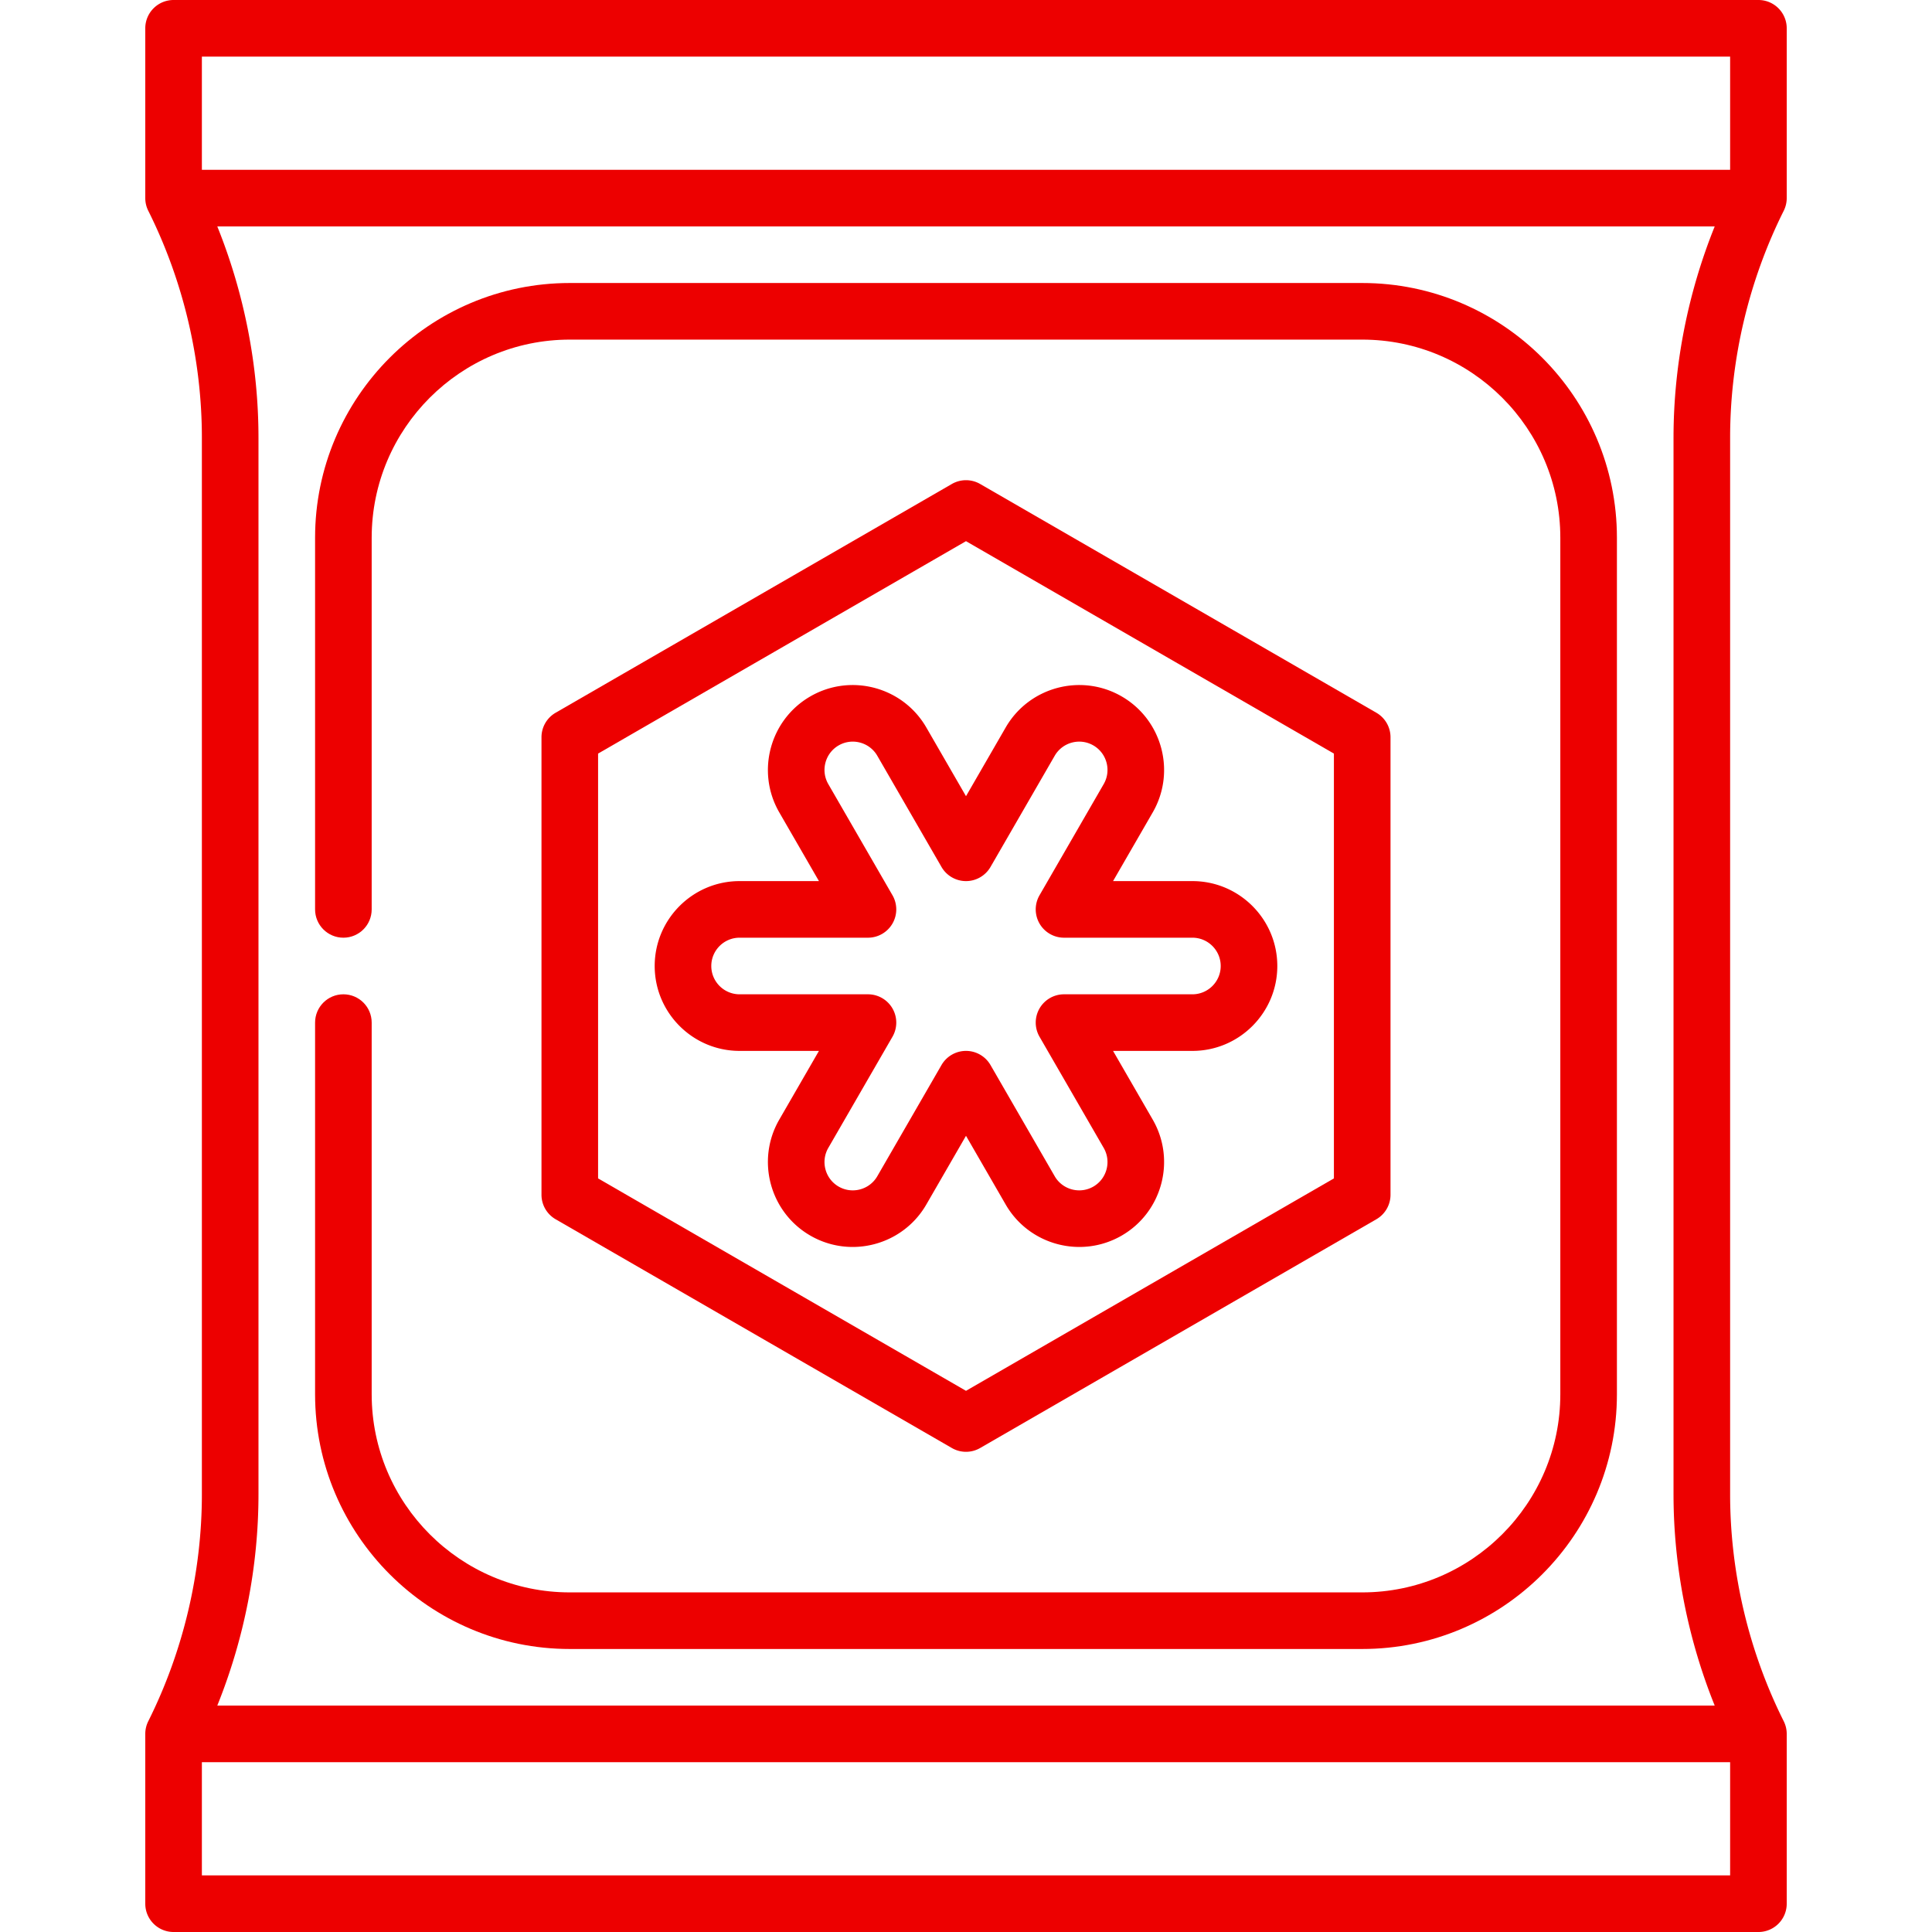
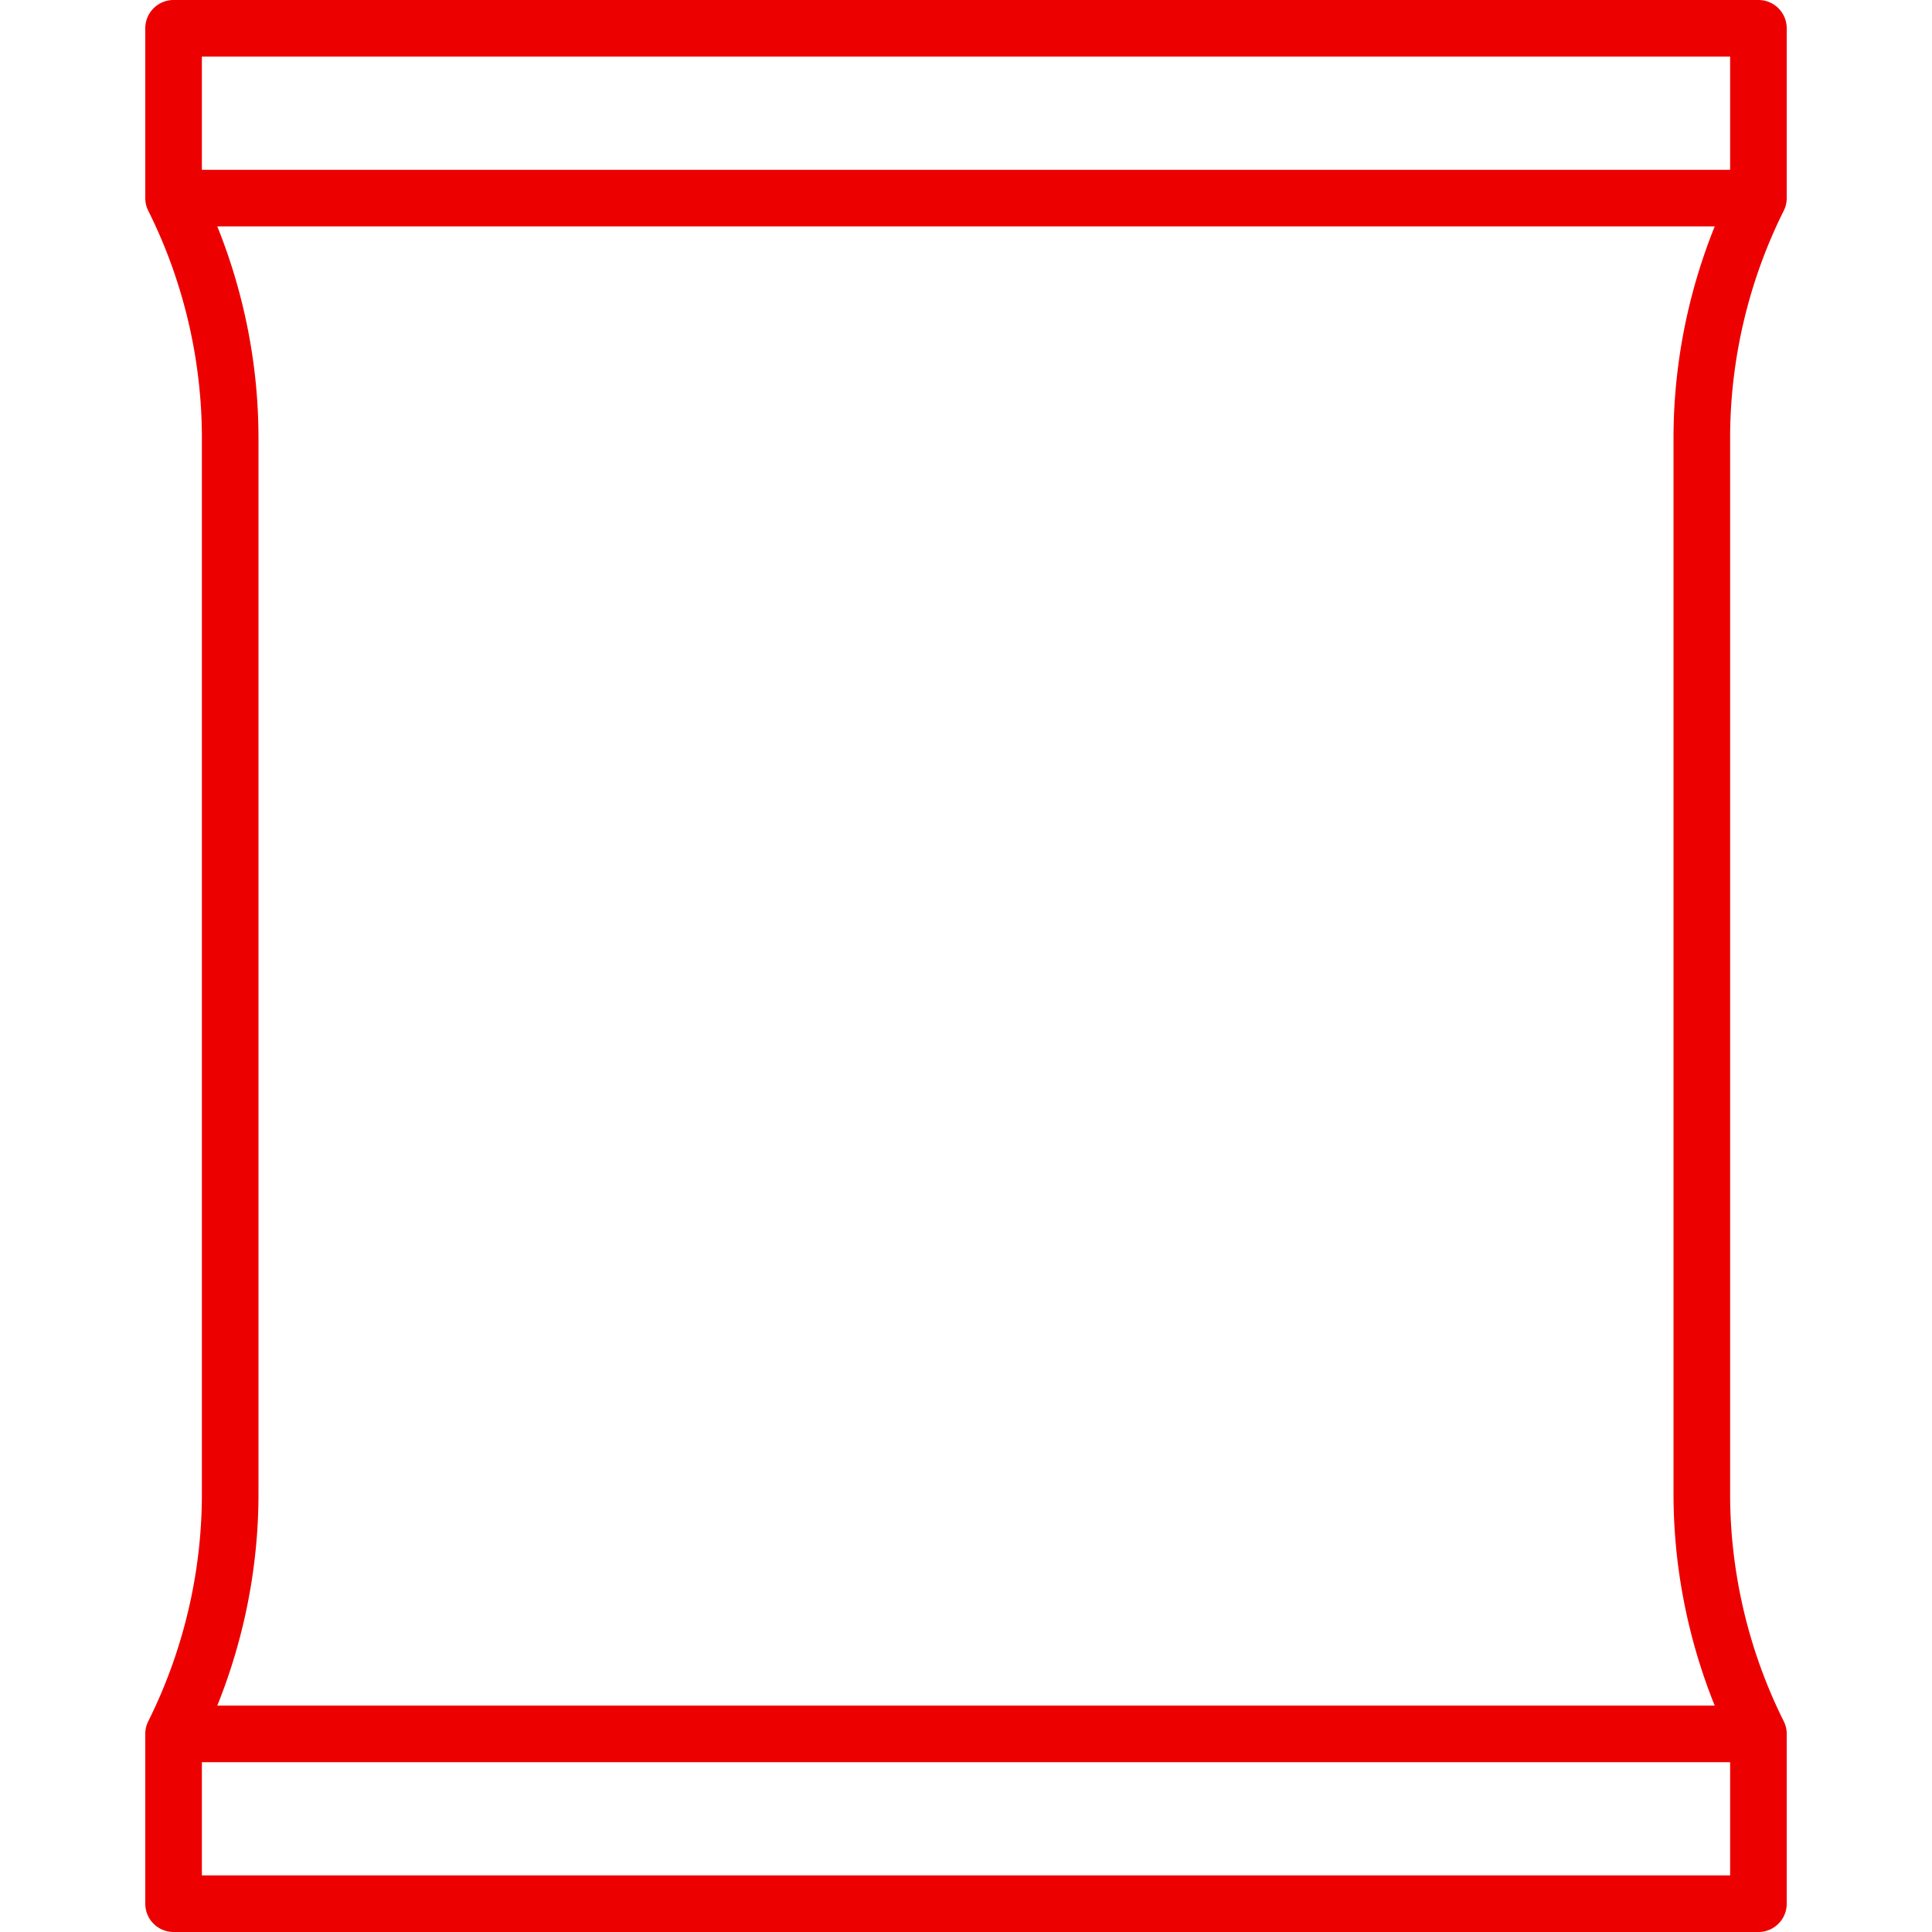
<svg xmlns="http://www.w3.org/2000/svg" version="1.1" width="512" height="512" x="0" y="0" viewBox="0 0 512 512" style="enable-background:new 0 0 512 512" xml:space="preserve">
  <g>
    <path d="M472.708 55.854a7.499 7.499 0 0 0 .792-3.354v-45c0-4.143-3.357-7.5-7.5-7.5H46a7.499 7.499 0 0 0-7.5 7.5v45c0 1.164.271 2.313.792 3.354C48.587 74.444 53.5 95.257 53.5 116.041v279.918c0 20.784-4.913 41.597-14.208 60.187a7.499 7.499 0 0 0-.792 3.354v45c0 4.143 3.357 7.5 7.5 7.5h420c4.143 0 7.5-3.357 7.5-7.5v-45a7.496 7.496 0 0 0-.792-3.354c-9.295-18.59-14.208-39.402-14.208-60.187V116.041c0-20.784 4.913-41.597 14.208-60.187zM454.417 452H57.583C64.74 434.244 68.5 415.093 68.5 395.959V116.041c0-19.134-3.76-38.285-10.917-56.041h396.835C447.26 77.756 443.5 96.907 443.5 116.041v279.918c0 19.134 3.76 38.285 10.917 56.041zM458.5 15v30h-405V15zm-405 482v-30h405v30z" fill="#ed0000" opacity="1" data-original="#000000" />
-     <path d="M361 75H151c-37.22 0-67.5 30.28-67.5 67.5V241c0 4.143 3.357 7.5 7.5 7.5s7.5-3.357 7.5-7.5v-98.5c0-28.948 23.552-52.5 52.5-52.5h210c28.948 0 52.5 23.552 52.5 52.5v227c0 28.948-23.552 52.5-52.5 52.5H151c-28.948 0-52.5-23.552-52.5-52.5V271c0-4.143-3.357-7.5-7.5-7.5s-7.5 3.357-7.5 7.5v98.5c0 37.22 30.28 67.5 67.5 67.5h210c37.22 0 67.5-30.28 67.5-67.5v-227c0-37.22-30.28-67.5-67.5-67.5z" fill="#ed0000" opacity="1" data-original="#000000" />
-     <path d="M266.515 319.211c6.202 10.742 19.989 14.44 30.736 8.236 10.743-6.204 14.438-19.992 8.234-30.736L294.971 278.5H316c12.406 0 22.5-10.094 22.5-22.5s-10.094-22.5-22.5-22.5h-21.029l10.515-18.211c6.203-10.744 2.509-24.532-8.235-30.736-10.746-6.203-24.532-2.508-30.735 8.236L256 211l-10.515-18.211c-6.203-10.742-19.989-14.439-30.736-8.236-10.743 6.204-14.438 19.992-8.234 30.736L217.03 233.5H196c-12.406 0-22.5 10.094-22.5 22.5s10.094 22.5 22.5 22.5h21.029l-10.515 18.211c-6.203 10.744-2.509 24.532 8.235 30.736a22.361 22.361 0 0 0 11.211 3.01c7.782 0 15.361-4.036 19.524-11.246L256 301zm-17.01-36.961-17.01 29.461c-2.067 3.581-6.664 4.813-10.244 2.746-3.582-2.068-4.813-6.664-2.746-10.246l17.01-29.461a7.499 7.499 0 0 0-6.495-11.25H196c-4.136 0-7.5-3.364-7.5-7.5s3.364-7.5 7.5-7.5h34.02a7.5 7.5 0 0 0 6.495-11.25l-17.01-29.461c-2.067-3.582-.836-8.178 2.745-10.246s8.178-.835 10.245 2.746l17.01 29.461a7.5 7.5 0 0 0 12.99 0l17.01-29.461c2.067-3.582 6.663-4.814 10.244-2.746 3.582 2.068 4.813 6.664 2.746 10.246l-17.01 29.461a7.499 7.499 0 0 0 6.495 11.25H316c4.136 0 7.5 3.364 7.5 7.5s-3.364 7.5-7.5 7.5h-34.02a7.5 7.5 0 0 0-6.495 11.25l17.01 29.461c2.067 3.582.836 8.178-2.745 10.246-3.582 2.065-8.178.835-10.245-2.746l-17.01-29.461a7.5 7.5 0 0 0-12.99 0z" fill="#ed0000" opacity="1" data-original="#000000" />
-     <path d="M252.25 383.738a7.493 7.493 0 0 0 7.5 0l105-60.621a7.5 7.5 0 0 0 3.75-6.495V195.378a7.5 7.5 0 0 0-3.75-6.495l-105-60.621a7.499 7.499 0 0 0-7.5 0l-105 60.621a7.5 7.5 0 0 0-3.75 6.495v121.244a7.5 7.5 0 0 0 3.75 6.495zm-93.75-184.03 97.5-56.291 97.5 56.291v112.584L256 368.583l-97.5-56.291z" fill="#ed0000" opacity="1" data-original="#000000" />
  </g>
</svg>